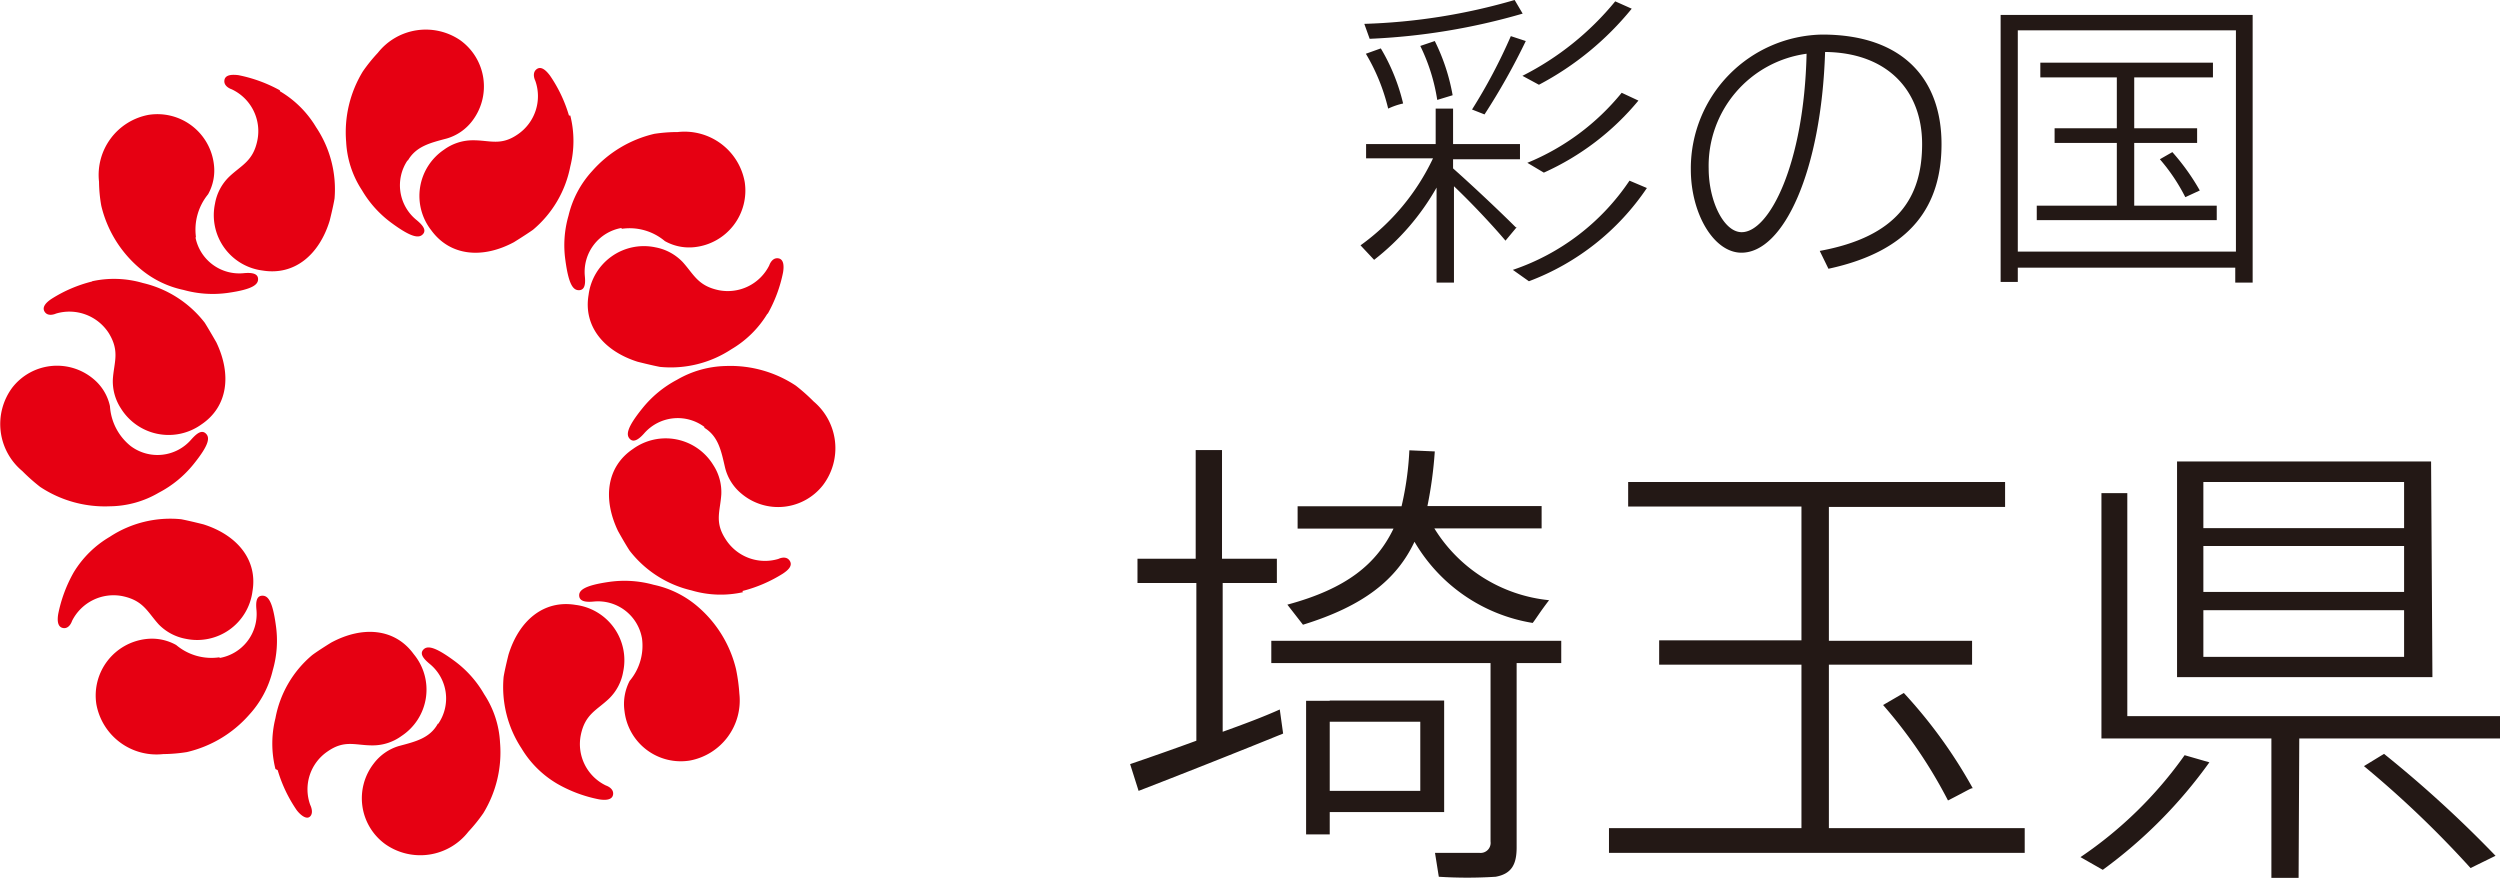
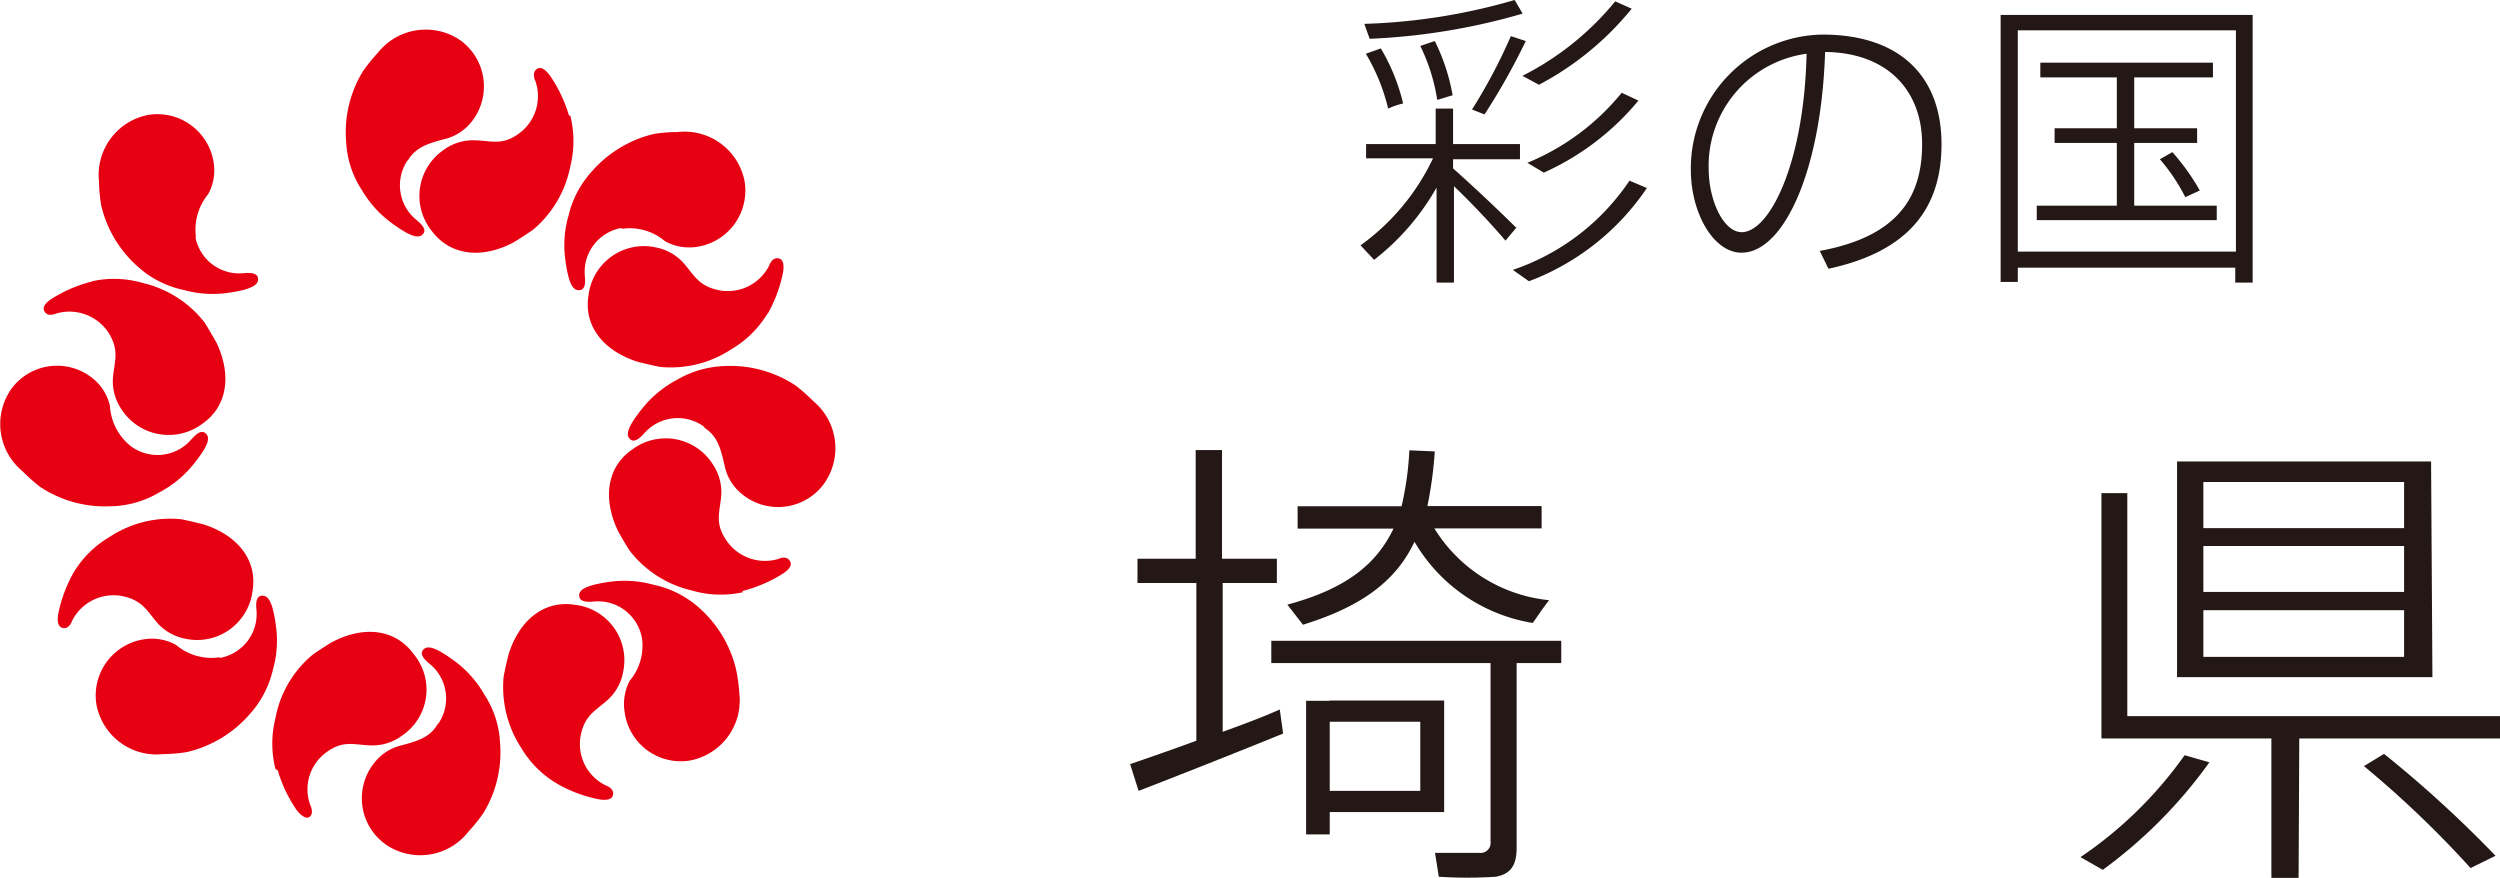
<svg xmlns="http://www.w3.org/2000/svg" viewBox="0 0 112.09 39.36">
  <defs>
    <style>.cls-1{fill:#e60012;}.cls-2{fill:#231815;}</style>
  </defs>
  <g id="レイヤー_2" data-name="レイヤー 2">
    <g id="text_objects" data-name="text&amp;objects">
      <path class="cls-1" d="M18.28,7.21c.37-.65,1-.8,1.75-1a2.21,2.21,0,0,0,1.13-.77,2.55,2.55,0,0,0-.53-3.64,2.74,2.74,0,0,0-3.69.57,7.24,7.24,0,0,0-.67.83,5.23,5.23,0,0,0-.75,3.16,4.34,4.34,0,0,0,.71,2.17A4.88,4.88,0,0,0,17.56,10c.91.67,1.24.69,1.41.49s-.07-.44-.3-.63a2,2,0,0,1-.39-2.68" />
      <path class="cls-1" d="M25.57,5.18a4.68,4.68,0,0,1,0,2.28,4.93,4.93,0,0,1-1.67,2.84c-.31.22-.86.56-.86.56-1.4.75-2.85.63-3.7-.53a2.5,2.5,0,0,1,.57-3.62,2.19,2.19,0,0,1,1.31-.42c.76,0,1.24.26,2-.27a2.07,2.07,0,0,0,.78-2.4s-.17-.33.05-.51.46.08.61.28a6.31,6.31,0,0,1,.85,1.79" />
      <path class="cls-1" d="M27.87,10.26a2.45,2.45,0,0,1,1.94.55,2.22,2.22,0,0,0,1.34.27,2.55,2.55,0,0,0,2.24-2.92,2.74,2.74,0,0,0-3-2.24A7,7,0,0,0,29.34,6a5.33,5.33,0,0,0-2.79,1.67,4.47,4.47,0,0,0-1.06,2,4.76,4.76,0,0,0-.14,2c.15,1.12.36,1.36.63,1.34s.27-.35.24-.65a2,2,0,0,1,1.65-2.14" />
      <path class="cls-1" d="M34.41,14.06a4.62,4.62,0,0,1-1.62,1.6,4.94,4.94,0,0,1-3.2.79c-.37-.07-1-.23-1-.23-1.52-.48-2.44-1.6-2.2-3a2.5,2.5,0,0,1,3-2.13,2.26,2.26,0,0,1,1.21.65c.51.56.68,1.07,1.62,1.27a2.08,2.08,0,0,0,2.27-1.11s.11-.35.39-.32.27.38.23.63a6.28,6.28,0,0,1-.69,1.86" />
      <path class="cls-1" d="M31.58,19.18c.64.39.76,1.06.93,1.79a2.18,2.18,0,0,0,.73,1.16,2.55,2.55,0,0,0,3.66-.38A2.74,2.74,0,0,0,36.48,18a8.25,8.25,0,0,0-.8-.71,5.31,5.31,0,0,0-3.13-.88,4.54,4.54,0,0,0-2.2.62,4.94,4.94,0,0,0-1.55,1.28c-.71.88-.74,1.2-.55,1.38s.45-.05.65-.28a2,2,0,0,1,2.68-.27" />
      <path class="cls-1" d="M33.32,26.55A4.6,4.6,0,0,1,31,26.47a4.92,4.92,0,0,1-2.77-1.78c-.21-.32-.52-.88-.52-.88-.69-1.44-.52-2.88.67-3.68a2.5,2.5,0,0,1,3.6.72,2.22,2.22,0,0,1,.36,1.32c-.05.76-.31,1.23.19,2a2.09,2.09,0,0,0,2.37.89s.33-.17.5.07-.09.45-.3.59a6.31,6.31,0,0,1-1.82.78" />
      <path class="cls-1" d="M28.78,28.59a2.45,2.45,0,0,1-.55,1.94A2.25,2.25,0,0,0,28,31.88a2.54,2.54,0,0,0,2.93,2.22,2.74,2.74,0,0,0,2.22-3A8,8,0,0,0,33,30a5.33,5.33,0,0,0-1.69-2.78,4.45,4.45,0,0,0-2-1,4.87,4.87,0,0,0-2-.13c-1.12.16-1.37.38-1.34.64s.36.27.66.24a2,2,0,0,1,2.15,1.63" />
      <path class="cls-1" d="M25,35.15a4.55,4.55,0,0,1-1.62-1.6,5,5,0,0,1-.8-3.2c.06-.37.22-1,.22-1,.47-1.53,1.58-2.46,3-2.23a2.5,2.5,0,0,1,2.14,3,2.2,2.2,0,0,1-.64,1.21c-.55.52-1.07.69-1.26,1.63a2.06,2.06,0,0,0,1.13,2.26s.35.11.32.39-.38.27-.63.23A6.11,6.11,0,0,1,25,35.15" />
      <path class="cls-1" d="M19.63,32.45c-.36.65-1,.8-1.75,1a2.2,2.2,0,0,0-1.12.78,2.54,2.54,0,0,0,.53,3.63A2.73,2.73,0,0,0,21,37.29a7.24,7.24,0,0,0,.67-.83,5.23,5.23,0,0,0,.75-3.16,4.34,4.34,0,0,0-.71-2.17,4.84,4.84,0,0,0-1.34-1.5c-.91-.67-1.23-.69-1.4-.49s.07.44.3.63a2,2,0,0,1,.38,2.68" />
      <path class="cls-1" d="M12.35,34.48a4.68,4.68,0,0,1,0-2.28A4.84,4.84,0,0,1,14,29.37c.31-.23.85-.56.85-.56,1.41-.76,2.86-.64,3.7.52A2.49,2.49,0,0,1,18,33a2.19,2.19,0,0,1-1.31.42c-.76,0-1.24-.26-2,.27a2.05,2.05,0,0,0-.78,2.4s.17.33,0,.51-.46-.08-.61-.28a6.31,6.31,0,0,1-.85-1.79" />
      <path class="cls-1" d="M9.84,29.47a2.45,2.45,0,0,1-1.94-.55,2.22,2.22,0,0,0-1.34-.27,2.55,2.55,0,0,0-2.24,2.92,2.74,2.74,0,0,0,3,2.24,7,7,0,0,0,1.06-.09,5.33,5.33,0,0,0,2.79-1.67,4.47,4.47,0,0,0,1.06-2,4.76,4.76,0,0,0,.14-2c-.15-1.12-.36-1.36-.63-1.34s-.27.35-.24.65a2,2,0,0,1-1.65,2.14" />
      <path class="cls-1" d="M3.3,25.67a4.62,4.62,0,0,1,1.62-1.6,4.94,4.94,0,0,1,3.2-.79c.37.07,1,.23,1,.23,1.52.48,2.44,1.6,2.2,3a2.5,2.5,0,0,1-3,2.13A2.26,2.26,0,0,1,7.12,28c-.51-.56-.68-1.07-1.62-1.27a2.08,2.08,0,0,0-2.27,1.11s-.11.36-.39.32-.27-.38-.23-.63a6.28,6.28,0,0,1,.69-1.86" />
      <path class="cls-1" d="M5.86,20a2.49,2.49,0,0,1-.93-1.79A2.18,2.18,0,0,0,4.2,17a2.54,2.54,0,0,0-3.65.38A2.74,2.74,0,0,0,1,21.12a8.25,8.25,0,0,0,.8.71,5.25,5.25,0,0,0,3.13.87,4.41,4.41,0,0,0,2.19-.61,4.91,4.91,0,0,0,1.56-1.28c.71-.88.74-1.2.54-1.38s-.44.05-.64.27A2,2,0,0,1,5.86,20" />
      <path class="cls-1" d="M4.13,12.61a4.6,4.6,0,0,1,2.28.08,4.92,4.92,0,0,1,2.77,1.78c.2.32.52.88.52.88.69,1.44.52,2.88-.67,3.68a2.52,2.52,0,0,1-3.61-.72A2.22,2.22,0,0,1,5.06,17c.05-.76.32-1.24-.18-2.06a2.1,2.1,0,0,0-2.37-.88s-.34.16-.5-.07.09-.45.3-.59a6.16,6.16,0,0,1,1.82-.78" />
      <path class="cls-1" d="M8.79,10.66a2.51,2.51,0,0,1,.54-1.95,2.18,2.18,0,0,0,.26-1.34A2.55,2.55,0,0,0,6.66,5.15a2.74,2.74,0,0,0-2.22,3,6.44,6.44,0,0,0,.1,1.07A5.27,5.27,0,0,0,6.23,12a4.4,4.4,0,0,0,2,1,4.87,4.87,0,0,0,2,.13c1.12-.16,1.36-.38,1.34-.64s-.36-.27-.66-.24a2,2,0,0,1-2.15-1.63" />
-       <path class="cls-1" d="M12.55,4.09A4.62,4.62,0,0,1,14.17,5.7,5,5,0,0,1,15,8.9c-.06.37-.22,1-.22,1-.47,1.53-1.58,2.46-3,2.23a2.5,2.5,0,0,1-2.14-3,2.2,2.2,0,0,1,.64-1.21c.55-.52,1.07-.69,1.26-1.63A2.07,2.07,0,0,0,10.38,4s-.35-.11-.32-.39.38-.27.63-.24a6.44,6.44,0,0,1,1.86.68" />
      <path class="cls-2" d="M68,10.19l-.5.6c-.54-.64-1.43-1.6-2.31-2.44v4.32h-.78V8.41a10.89,10.89,0,0,1-2.8,3.24L61,11a10.13,10.13,0,0,0,3.25-3.9h-3V6.46h3.12V4.87h.78V6.46h3v.68h-3v.41c1,.89,2.17,2,2.81,2.64M68.27.61a28.83,28.83,0,0,1-6.86,1.13l-.24-.67A26.88,26.88,0,0,0,67.91,0ZM61.91,2.17a8.75,8.75,0,0,1,1,2.47,3.17,3.17,0,0,0-.67.23,8.78,8.78,0,0,0-1-2.46Zm2.42-.33a8.92,8.92,0,0,1,.8,2.43l-.69.21a8.39,8.39,0,0,0-.76-2.42Zm4.08,0a29.66,29.66,0,0,1-1.85,3.29L66,4.91a24.41,24.41,0,0,0,1.74-3.29Zm5.43,6.59a11.07,11.07,0,0,1-5.29,4.18l-.72-.51a10.24,10.24,0,0,0,5.23-4ZM73.16.39A13.41,13.41,0,0,1,69,3.8l-.74-.4A12.87,12.87,0,0,0,72.42.06Zm.3,4.12a11.74,11.74,0,0,1-4.24,3.23l-.74-.44a10.66,10.66,0,0,0,4.23-3.14Z" />
      <path class="cls-2" d="M75.81,7.55a6,6,0,0,1,5.89-6c3.62,0,5.35,2,5.35,4.91,0,2.71-1.3,4.78-5.07,5.59l-.39-.8c3.49-.64,4.59-2.4,4.59-4.79s-1.54-4.1-4.35-4.13c-.17,5.35-1.86,9-3.75,9-1.24,0-2.27-1.75-2.27-3.73Zm.8,0c0,1.47.68,2.86,1.48,2.86,1.24,0,2.8-3.06,2.91-8a5.07,5.07,0,0,0-4.39,5.15" />
      <path class="cls-2" d="M90.47,12v.64H89.7V.67H101v12h-.78V12Zm9.78-10.64H90.47v9.92h9.78ZM94.91,9.22V6.41H92.12V5.75h2.79V3.47H91.48V2.81h7.74v.66H95.69V5.75h2.82v.66H95.69V9.22h3.7v.65H91.32V9.22Zm2.49-2.4a10,10,0,0,1,1.23,1.72l-.65.3a8.27,8.27,0,0,0-1.14-1.7Z" />
      <path class="cls-2" d="M53.64,33.23V26.14H51V25.05h2.61V20.18h1.18v4.87h2.46v1.09H54.82v6.67c.92-.33,1.83-.67,2.56-1l.15,1.08c-1.91.78-4.82,1.93-6.48,2.57l-.38-1.2c.76-.26,1.83-.63,3-1.06M68,38c0,.76-.23,1.18-.94,1.31a20,20,0,0,1-2.55,0l-.17-1.07c.68,0,1.71,0,2,0a.45.45,0,0,0,.49-.51v-8H57v-1H70v1H68Zm1.44-11.07c-.4.52-.55.78-.72,1a7.53,7.53,0,0,1-5.3-3.64c-.8,1.7-2.28,2.88-5,3.72l-.7-.9c2.67-.72,4-1.83,4.76-3.41h-4.3v-1h4.66a13.81,13.81,0,0,0,.35-2.51l1.14.05A18.35,18.35,0,0,1,64,22.69h5.12v1H64.31a6.84,6.84,0,0,0,5.14,3.22m-9.83,4.5h5.13v5H59.62v1H58.56V31.42h1.06Zm4.06.95H59.62v3.1h4.06Z" />
-       <path class="cls-2" d="M80.77,37.13V29.8H74.39V28.71h6.38v-6H73V21.61H89.9v1.12H82v6h6.42V29.8H82v7.33h8.78v1.11H72.14V37.13Zm4.59-6.06a21.88,21.88,0,0,1,3.09,4.27c-.1,0-.19.08-1.11.55a21.38,21.38,0,0,0-2.91-4.28Z" />
      <path class="cls-2" d="M99.06,34.18A21.31,21.31,0,0,1,94.28,39l-1-.57a18.17,18.17,0,0,0,4.67-4.57Zm4,5.18h-1.22V33.11H94.22v-11h1.16v10h16.71v1h-9Zm6-9H97.61V20.69H109ZM98.79,23.68h9V21.61h-9Zm0,2.86h9V24.48h-9Zm0,2.91h9V27.36h-9Zm8.1,4.35a53,53,0,0,1,5,4.57l-1.12.55a45.85,45.85,0,0,0-4.78-4.57Z" />
    </g>
  </g>
</svg>